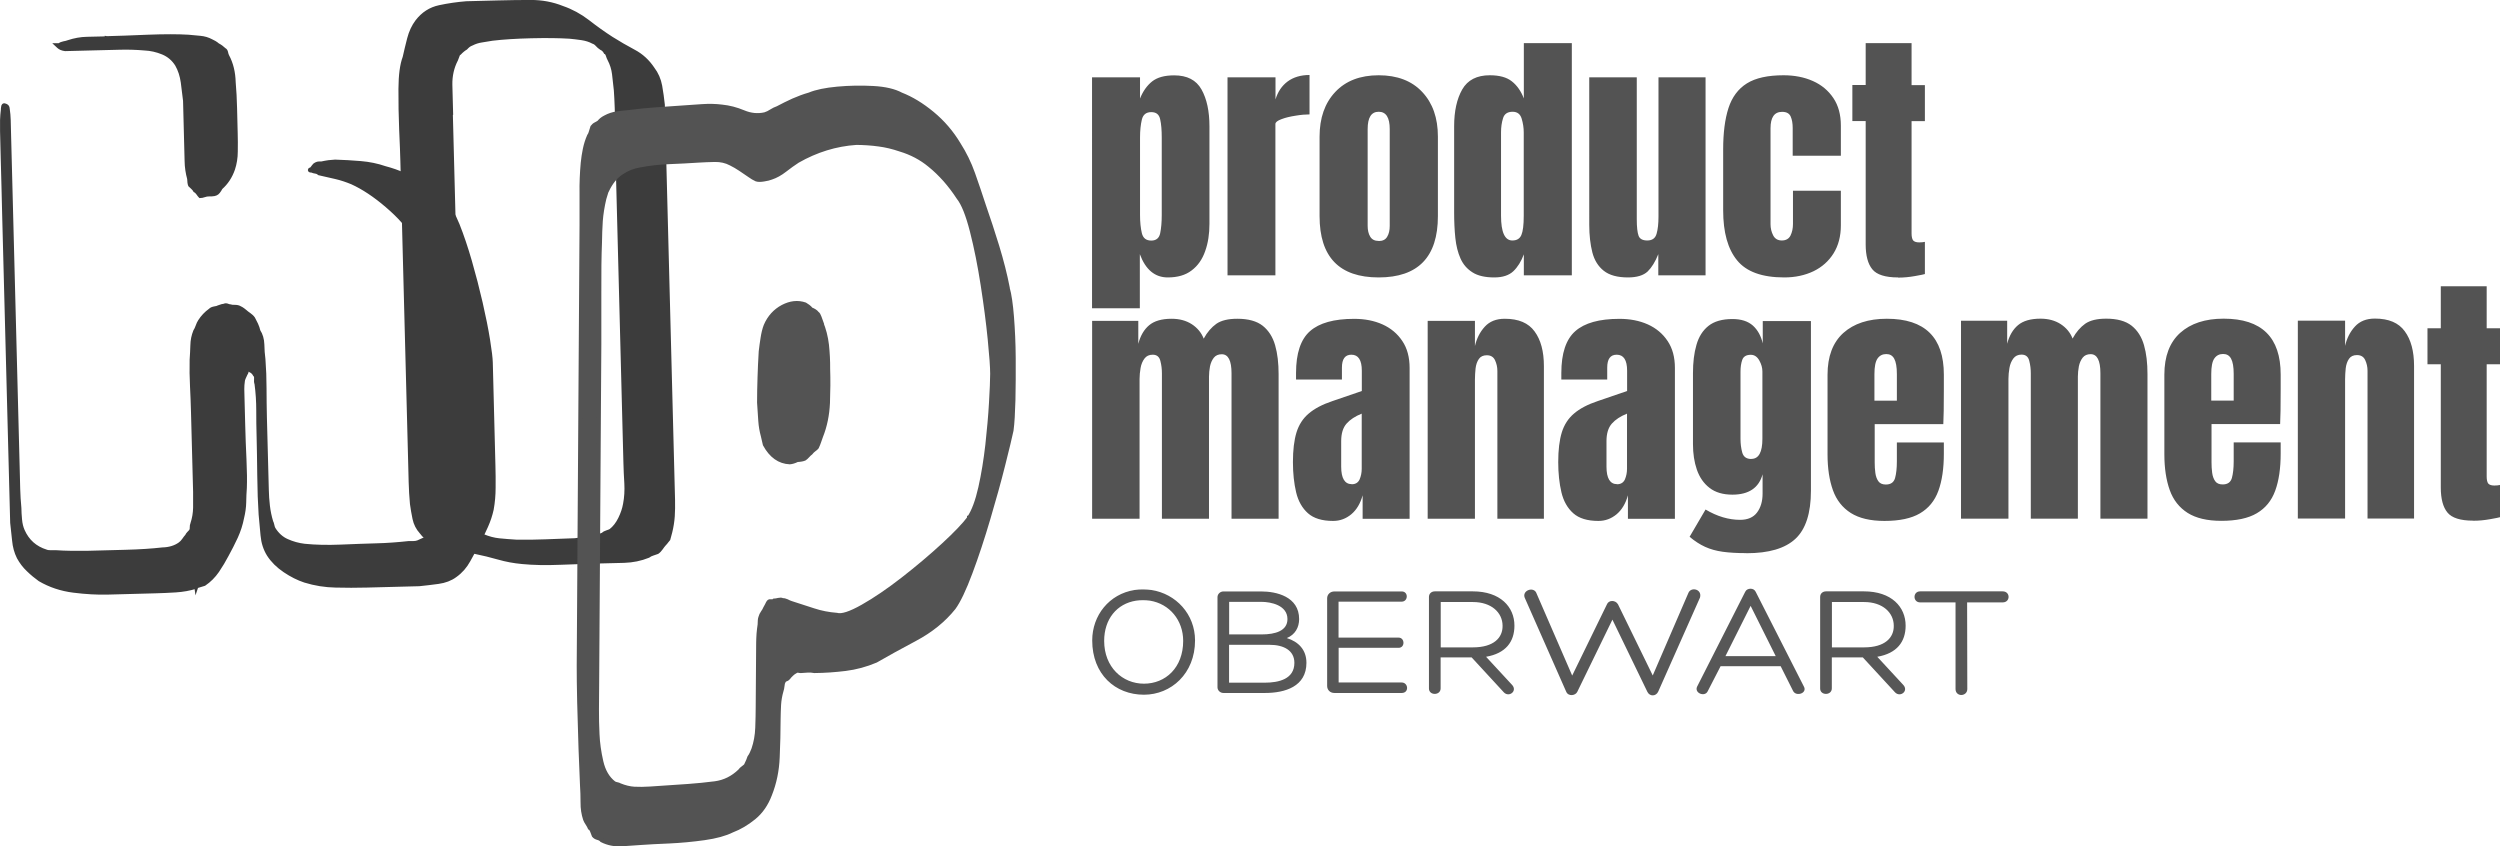
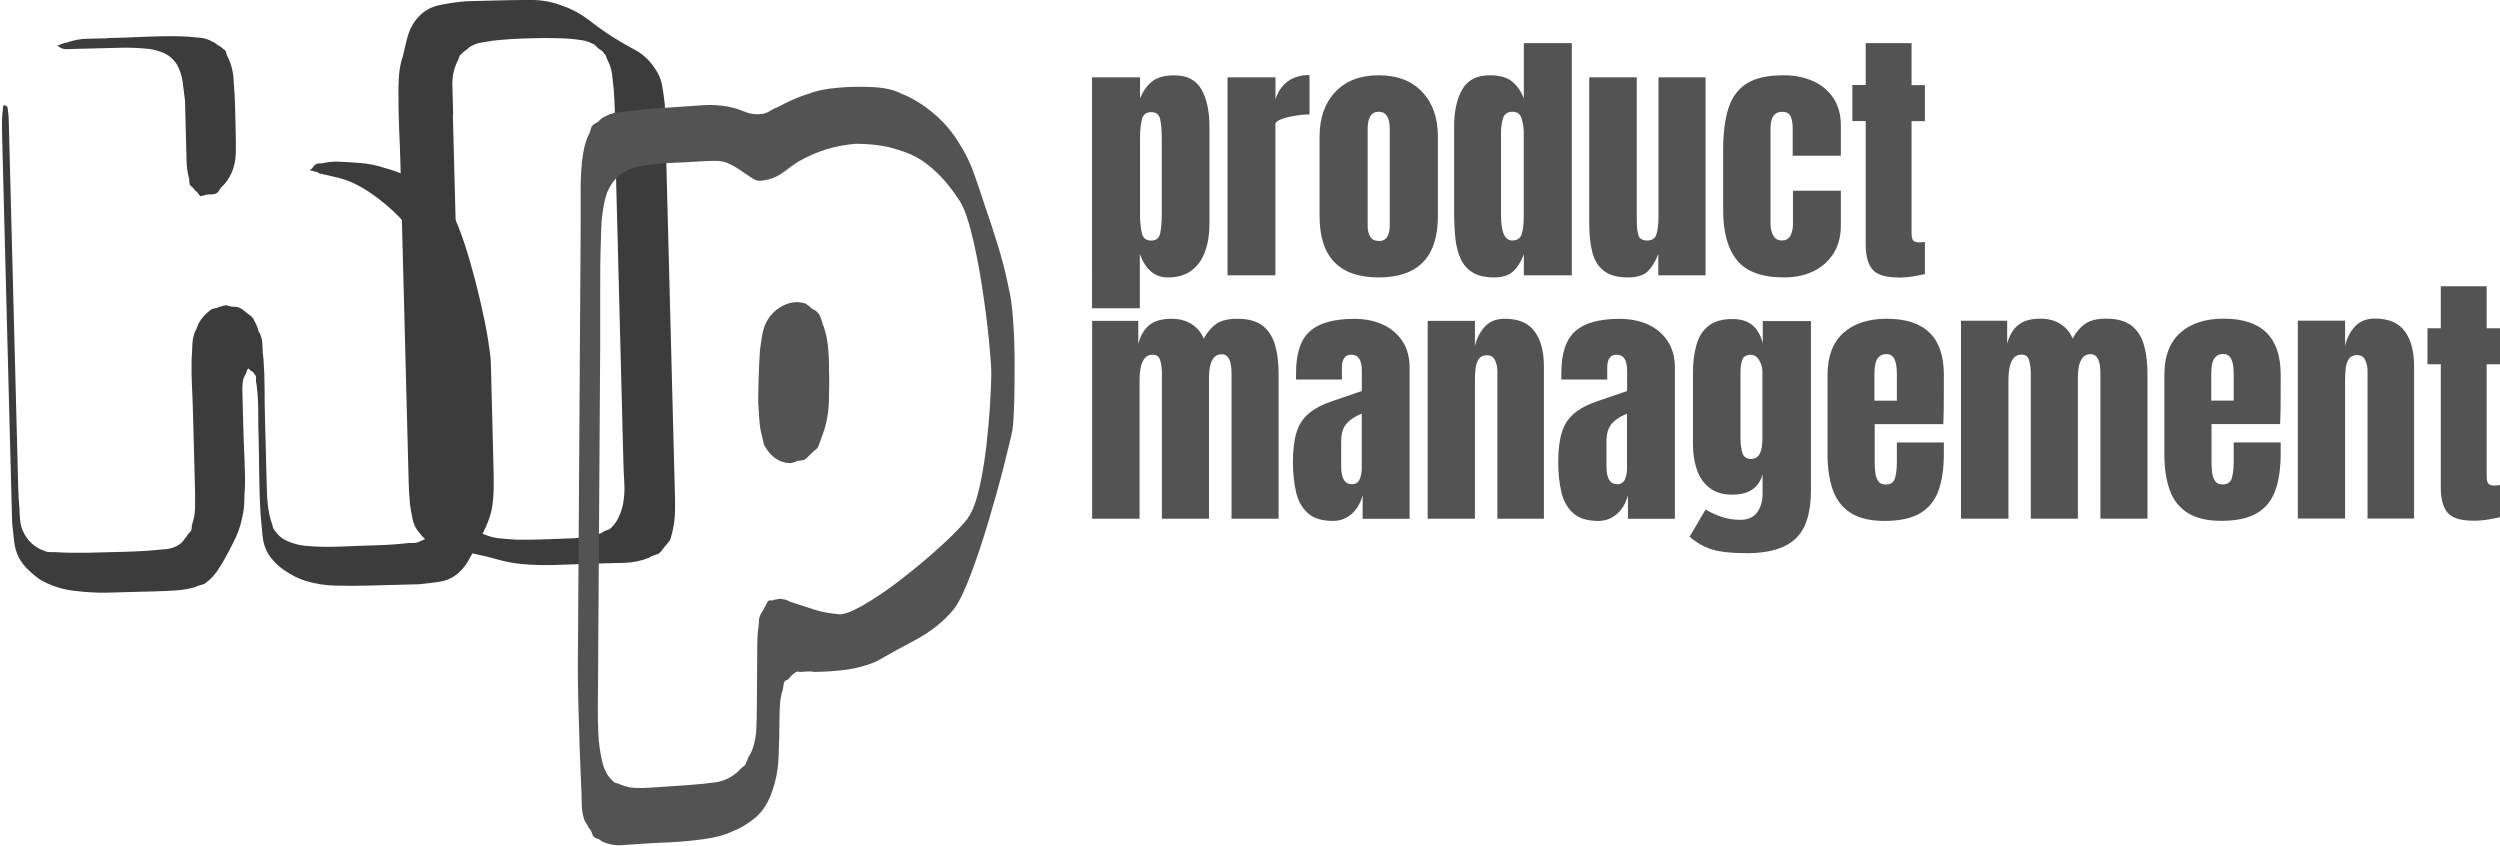
<svg xmlns="http://www.w3.org/2000/svg" id="Ebene_2" data-name="Ebene 2" viewBox="0 0 274.03 92.78">
  <defs>
    <style> .cls-1 { fill: #575757; } .cls-2 { stroke-miterlimit: 22.93; stroke-width: .22px; } .cls-2, .cls-3, .cls-4 { fill: none; } .cls-2, .cls-4 { stroke: #535353; } .cls-3 { stroke: #3c3c3c; stroke-width: .43px; } .cls-3, .cls-4 { stroke-miterlimit: 10; } .cls-5 { fill: #535353; } .cls-4 { stroke-width: .47px; } .cls-6 { fill: #3c3c3c; } </style>
  </defs>
  <g id="Ebene_1-2" data-name="Ebene 1-2">
    <g>
      <path class="cls-5" d="m195.58,30.41c-2.43,0-4.15-.62-5.17-1.87-1.02-1.24-1.53-3.07-1.53-5.48v-6.68c0-1.81.19-3.32.58-4.53.39-1.2,1.06-2.11,2.02-2.71s2.31-.89,4.02-.89c1.19,0,2.27.21,3.21.63.95.42,1.7,1.05,2.25,1.87s.82,1.83.82,3.01v3.31h-5.28v-3.04c0-.5-.07-.92-.22-1.26s-.46-.51-.94-.51c-.85,0-1.27.6-1.27,1.81v10.51c0,.44.1.85.29,1.22.19.37.51.56.95.56s.77-.18.95-.54c.18-.37.27-.78.27-1.27v-3.64h5.25v3.79c0,1.19-.27,2.22-.8,3.07s-1.27,1.51-2.2,1.96c-.94.45-2.01.68-3.21.68m12.48,0c-1.4,0-2.34-.3-2.82-.89-.49-.59-.73-1.51-.73-2.73v-13.52h-1.46v-3.95h1.46v-4.59h5.03v4.6h1.46v3.95h-1.46v12.31c0,.36.06.61.17.76.12.14.34.22.67.22.23,0,.44-.02.62-.06v3.53c-.11.04-.48.11-1.09.22-.61.11-1.22.17-1.85.17v-.02Zm-29.6,0c-1.16,0-2.04-.24-2.66-.73-.61-.48-1.03-1.16-1.25-2.01-.22-.86-.34-1.88-.34-3.03V8.48h5.21v15.55c0,.87.07,1.47.2,1.82.13.34.45.51.95.51.54,0,.88-.24,1.02-.73.14-.48.21-1.11.21-1.87v-15.28h5.16v21.7h-5.18v-2.32c-.33.83-.72,1.46-1.17,1.9-.46.43-1.18.65-2.16.65h0Zm-12.68-4.05c.49,0,.82-.2.99-.6.17-.39.26-1.1.26-2.12v-9.13c0-.51-.08-1.01-.23-1.51s-.48-.75-.99-.75c-.56,0-.91.24-1.05.71-.15.47-.22.99-.22,1.55v9.13c0,1.81.41,2.72,1.24,2.72Zm-1.98,4.05c-1,0-1.8-.18-2.38-.55-.59-.37-1.03-.87-1.32-1.52-.29-.65-.48-1.4-.57-2.27-.09-.87-.13-1.8-.13-2.79v-9.43c0-1.67.3-3.02.89-4.05s1.6-1.55,3.02-1.55c1.05,0,1.86.22,2.42.67.57.45,1,1.07,1.31,1.87v-6.06h5.26v25.45h-5.26v-2.3c-.29.78-.68,1.4-1.15,1.85-.48.45-1.17.68-2.08.68h0Zm-12.67-3.99c.43,0,.75-.15.93-.47.19-.31.28-.71.28-1.19v-10.61c0-1.26-.4-1.9-1.21-1.9s-1.21.63-1.21,1.9v10.6c0,.48.09.88.28,1.19.19.32.5.47.93.47h0Zm0,3.99c-4.32,0-6.48-2.24-6.48-6.72v-8.71c0-2.04.57-3.68,1.72-4.9,1.15-1.22,2.73-1.83,4.76-1.83s3.63.61,4.77,1.83c1.15,1.22,1.72,2.85,1.72,4.9v8.71c0,4.48-2.17,6.72-6.5,6.72h0Zm-16.57-.23V8.48h5.26v2.42c.25-.84.7-1.5,1.33-1.97.64-.47,1.44-.71,2.4-.71v4.32c-.42,0-.93.04-1.52.14-.59.09-1.11.21-1.55.38-.44.16-.67.34-.67.53v16.59h-5.26.01Zm-8.36-3.81c.54,0,.87-.27.98-.81.11-.54.17-1.2.17-1.99v-8.48c0-.8-.05-1.47-.17-2-.11-.54-.43-.8-.98-.8s-.9.27-1.03.82c-.13.54-.2,1.2-.2,1.98v8.48c0,.78.07,1.45.2,1.99.13.54.47.81,1.03.81Zm-6.49,7.42V8.48h5.26v2.32c.32-.8.76-1.42,1.32-1.87.57-.45,1.37-.67,2.42-.67,1.42,0,2.42.51,3,1.55.58,1.03.87,2.38.87,4.05v10.67c0,1.11-.15,2.11-.47,3-.31.89-.8,1.6-1.48,2.11-.67.52-1.55.77-2.62.77-1.41,0-2.43-.85-3.06-2.55v5.93h-5.26.02Z" />
      <path class="cls-5" d="m271.09,57.07c-1.4,0-2.34-.3-2.82-.89-.49-.59-.73-1.51-.73-2.73v-13.52h-1.46v-3.95h1.46v-4.6h5.03v4.6h1.46v3.95h-1.46v12.31c0,.36.06.61.17.76.12.14.34.22.67.22.23,0,.44-.02.62-.06v3.53c-.11.04-.48.11-1.09.22s-1.22.17-1.85.17m-19.22-.23v-21.7h5.18v2.76c.19-.83.55-1.54,1.08-2.12.53-.58,1.25-.87,2.19-.87,1.51,0,2.6.46,3.27,1.39.68.92,1.02,2.19,1.02,3.8v16.73h-5.1v-16.2c0-.42-.09-.82-.26-1.18s-.47-.54-.9-.54c-.39,0-.69.14-.87.41-.19.27-.31.62-.36,1.03-.04.41-.07.81-.07,1.22v15.26h-5.18,0Zm-9.49-12.94h2.46v-2.92c0-.78-.1-1.34-.29-1.68-.19-.35-.48-.51-.87-.51-.41,0-.73.16-.96.49-.23.33-.34.9-.34,1.71v2.92h0Zm1.1,13.18c-1.54,0-2.77-.29-3.69-.87-.91-.58-1.57-1.41-1.96-2.5s-.59-2.4-.59-3.93v-8.72c0-2.01.58-3.54,1.73-4.58,1.16-1.04,2.75-1.56,4.77-1.56,4.17,0,6.25,2.04,6.25,6.13v1.57c0,1.91-.02,3.19-.06,3.85h-7.52v4.2c0,.39.02.77.07,1.14s.16.68.33.92.44.36.82.36c.54,0,.87-.23,1.01-.7.13-.47.2-1.08.2-1.83v-2.08h5.15v1.23c0,1.62-.2,2.98-.6,4.07-.4,1.1-1.08,1.92-2.02,2.47-.95.56-2.25.83-3.89.83h0Zm-28.53-.23v-21.7h5.06v2.52c.23-.89.63-1.57,1.19-2.04s1.38-.71,2.46-.71c.86,0,1.6.2,2.22.6.61.4,1.05.93,1.3,1.58.39-.72.86-1.25,1.39-1.63.54-.37,1.3-.55,2.3-.55,1.2,0,2.13.26,2.78.77.65.52,1.1,1.23,1.36,2.14s.38,1.96.38,3.16v15.85h-5.16v-15.94c0-1.4-.36-2.09-1.07-2.09-.38,0-.67.13-.87.38-.2.26-.34.57-.42.95-.07.38-.11.76-.11,1.13v15.57h-5.16v-15.94c0-.45-.05-.9-.17-1.36-.11-.45-.39-.68-.84-.68-.39,0-.69.14-.9.42-.21.28-.36.63-.43,1.04-.07.41-.11.81-.11,1.2v15.32h-5.2Zm-9.49-12.94h2.46v-2.92c0-.78-.1-1.34-.29-1.68-.19-.35-.48-.51-.87-.51-.41,0-.73.16-.96.49-.23.33-.34.9-.34,1.71v2.92h0Zm1.1,13.18c-1.54,0-2.77-.29-3.69-.87-.91-.58-1.57-1.41-1.96-2.5s-.59-2.4-.59-3.93v-8.72c0-2.01.58-3.54,1.73-4.58,1.16-1.04,2.75-1.56,4.77-1.56,4.17,0,6.25,2.04,6.25,6.13v1.57c0,1.91-.02,3.19-.06,3.85h-7.52v4.2c0,.39.02.77.07,1.14s.16.68.33.92c.17.24.44.36.82.36.54,0,.87-.23,1.01-.7.13-.47.2-1.08.2-1.83v-2.08h5.15v1.23c0,1.62-.2,2.98-.6,4.07-.4,1.1-1.08,1.92-2.02,2.47-.95.56-2.25.83-3.89.83h0Zm-14.59-6.8c.81,0,1.21-.74,1.21-2.2v-7.38c0-.4-.11-.8-.34-1.21s-.54-.62-.93-.62c-.5,0-.81.19-.94.56-.13.37-.19.8-.19,1.28v7.38c0,.52.06,1.02.19,1.49s.46.71.99.71h0Zm-.56,10.33c-1.01,0-1.87-.05-2.58-.15-.72-.1-1.36-.28-1.93-.54-.57-.26-1.14-.63-1.7-1.1l1.75-2.99c1.26.75,2.53,1.13,3.79,1.13.83,0,1.45-.27,1.85-.8.4-.53.61-1.22.61-2.07v-2.12c-.41,1.49-1.52,2.23-3.31,2.23-1.03,0-1.87-.25-2.5-.74-.64-.49-1.1-1.16-1.39-1.99-.29-.84-.43-1.77-.43-2.8v-7.79c0-1.17.12-2.2.38-3.09.25-.89.69-1.59,1.32-2.09s1.5-.75,2.63-.75c.95,0,1.7.24,2.24.72.53.48.89,1.14,1.08,1.95v-2.45h5.28v18.6c0,2.46-.57,4.22-1.7,5.27-1.14,1.06-2.92,1.58-5.36,1.58h-.03Zm-14.17-7.55c.42,0,.71-.18.87-.53.15-.36.23-.74.23-1.16v-6.05c-.72.29-1.27.65-1.66,1.09s-.59,1.08-.59,1.93v2.79c0,1.28.39,1.92,1.16,1.92h0Zm-2.04,4.02c-1.2,0-2.12-.28-2.75-.84s-1.07-1.33-1.3-2.3c-.23-.97-.35-2.08-.35-3.31,0-1.32.13-2.4.39-3.25.26-.84.71-1.54,1.34-2.07.63-.54,1.5-1,2.61-1.37l3.21-1.1v-2.23c0-1.16-.38-1.75-1.14-1.75-.7,0-1.04.47-1.04,1.42v1.3h-5.03c0-.07,0-.17,0-.3v-.41c0-2.16.51-3.69,1.53-4.59s2.63-1.35,4.84-1.35c1.16,0,2.19.2,3.11.61.91.41,1.64,1.02,2.17,1.82.54.8.8,1.79.8,2.96v16.53h-5.15v-2.58c-.25.91-.67,1.6-1.24,2.08-.58.48-1.24.73-1.98.73h-.01Zm-18.71-.23v-21.7h5.18v2.76c.19-.83.55-1.54,1.08-2.12.53-.58,1.25-.87,2.19-.87,1.51,0,2.6.46,3.27,1.39.68.92,1.02,2.19,1.02,3.8v16.73h-5.1v-16.2c0-.42-.09-.82-.26-1.18s-.47-.54-.9-.54c-.39,0-.69.14-.87.41-.19.27-.31.62-.36,1.03-.04.41-.07.81-.07,1.22v15.26h-5.18Zm-8.33-3.79c.42,0,.71-.18.87-.53.15-.36.23-.74.23-1.16v-6.05c-.72.29-1.27.65-1.66,1.09s-.59,1.08-.59,1.93v2.79c0,1.28.39,1.92,1.16,1.92h0Zm-2.04,4.02c-1.2,0-2.12-.28-2.75-.84s-1.07-1.33-1.3-2.3c-.23-.97-.35-2.08-.35-3.31,0-1.32.13-2.4.39-3.25.26-.84.71-1.54,1.34-2.07.63-.54,1.5-1,2.61-1.37l3.21-1.1v-2.23c0-1.16-.38-1.75-1.14-1.75-.7,0-1.04.47-1.04,1.42v1.3h-5.03c0-.07,0-.17,0-.3v-.41c0-2.16.51-3.69,1.53-4.59s2.63-1.35,4.84-1.35c1.16,0,2.19.2,3.11.61.91.41,1.64,1.02,2.17,1.82.54.8.8,1.79.8,2.96v16.53h-5.15v-2.58c-.25.91-.67,1.6-1.24,2.08-.58.48-1.24.73-1.98.73h-.01Zm-26.41-.23v-21.7h5.06v2.52c.23-.89.63-1.57,1.19-2.04.56-.47,1.38-.71,2.46-.71.86,0,1.6.2,2.22.6.61.4,1.05.93,1.3,1.58.39-.72.86-1.25,1.39-1.63.54-.37,1.3-.55,2.3-.55,1.2,0,2.13.26,2.78.77.65.52,1.1,1.23,1.36,2.14s.38,1.96.38,3.16v15.85h-5.16v-15.94c0-1.4-.36-2.09-1.07-2.09-.38,0-.67.13-.87.38-.2.26-.34.57-.42.95-.07.38-.11.76-.11,1.13v15.57h-5.16v-15.94c0-.45-.05-.9-.17-1.36-.11-.45-.39-.68-.84-.68-.39,0-.69.14-.9.42s-.36.63-.43,1.04-.11.81-.11,1.2v15.32h-5.2Z" />
      <path class="cls-6" d="m21.51,64.31c-.72.23-1.47.36-2.25.41s-1.53.08-2.25.1l-5.21.14c-1.14.03-2.39-.04-3.74-.21-1.35-.17-2.58-.58-3.69-1.23-.42-.3-.85-.65-1.27-1.06-.43-.4-.77-.86-1.05-1.37-.28-.56-.45-1.18-.51-1.85-.07-.67-.14-1.32-.21-1.94L.45,23.46c-.02-.78-.05-1.74-.07-2.88-.03-1.14-.06-2.27-.09-3.38s-.05-2.06-.07-2.84c-.01-.42,0-.82,0-1.21.02-.39.04-.77.09-1.13,0-.05,0-.16.03-.31.02-.16.08-.21.19-.16.21.05.32.17.32.38.06.41.1.83.11,1.24,0,.42.02.83.03,1.24l.96,37.17c.02.67.04,1.35.05,2.02.02.68.06,1.37.13,2.1,0,.36.03.78.07,1.24.04.47.14.88.3,1.24.5,1.13,1.34,1.89,2.55,2.27.1.05.25.07.43.07s.38,0,.58,0c.57.04,1.15.06,1.75.07s1.18,0,1.75,0c1.19-.03,2.58-.07,4.16-.11s2.94-.13,4.08-.26c.78-.02,1.42-.22,1.93-.59.15-.11.29-.25.42-.44.12-.18.24-.33.34-.44.05-.11.11-.2.19-.28.08-.08.14-.15.19-.2.1-.11.15-.25.14-.43,0-.18.02-.32.07-.43.19-.57.29-1.16.3-1.76v-1.75l-.23-8.71c-.03-.98-.06-1.94-.11-2.87-.05-.93-.06-1.89-.04-2.88.04-.52.06-1.05.08-1.6.01-.55.12-1.05.31-1.53.1-.16.19-.34.26-.55s.16-.39.26-.55c.3-.47.68-.87,1.14-1.2.1-.11.25-.17.46-.21.21-.03.36-.07.46-.13.31-.11.51-.17.62-.17.1-.05.22-.06.35,0,.13.05.22.07.27.07.16.05.34.07.55.06.21,0,.39.04.55.14.11.05.21.11.32.19.1.08.18.14.24.19.11.1.25.21.44.34.18.13.33.26.44.42.11.21.22.42.33.65.11.23.19.48.25.73.27.41.41.9.43,1.47.01.57.05,1.11.12,1.63.08,1.04.12,2.1.12,3.19s.02,2.15.04,3.19l.21,7.93c.01.57.05,1.15.12,1.75.07.6.19,1.18.36,1.74.05.1.1.23.13.39.03.15.07.28.13.39.38.61.87,1.06,1.47,1.32.6.27,1.24.45,1.92.53,1.2.12,2.52.15,3.97.09s2.75-.11,3.89-.14c.62-.02,1.23-.04,1.83-.09.6-.04,1.18-.1,1.75-.16.16,0,.32,0,.51,0,.18,0,.35-.03.5-.09.26-.11.52-.23.81-.37.28-.14.5-.26.65-.37.35-.27.62-.63.79-1.07.17-.44.3-.85.4-1.22.24-.89.33-1.82.28-2.81-.05-.98-.09-1.92-.11-2.8l-.27-10.34c-.02-.78-.05-1.79-.08-3.03-.03-1.24-.12-2.47-.25-3.69-.14-1.22-.34-2.21-.62-2.98-.23-.88-.5-1.7-.8-2.47-.31-.77-.68-1.51-1.11-2.23-.71-1.18-1.73-2.34-3.09-3.5-1.35-1.16-2.63-2-3.84-2.55-.58-.24-1.17-.44-1.77-.58-.6-.14-1.21-.28-1.84-.42-.11-.1-.24-.16-.39-.18-.16-.02-.29-.06-.39-.11-.16,0-.24-.02-.24-.07s.05-.08.15-.08c.1-.11.19-.21.26-.32s.16-.19.27-.24c.1-.06.22-.08.35-.09h.27c.26-.06.51-.1.77-.14.26-.03.49-.05.7-.06.93.03,1.87.08,2.8.16.94.08,1.82.26,2.66.55.73.19,1.45.44,2.16.76s1.38.7,2.01,1.15c.42.25.83.54,1.23.86.4.33.78.67,1.15,1.02.48.46.95,1.27,1.43,2.45.47,1.18.92,2.52,1.35,4.01s.82,3,1.17,4.52c.35,1.52.62,2.88.81,4.06.19,1.19.29,2.02.3,2.48l.29,11.35c.02.78.03,1.57.02,2.37,0,.81-.07,1.6-.21,2.38-.14.63-.34,1.24-.61,1.84s-.55,1.19-.85,1.77c-.35.63-.71,1.29-1.08,1.97-.37.68-.86,1.24-1.47,1.67-.51.38-1.13.61-1.85.71-.73.1-1.42.18-2.09.25l-5.75.15c-1.14.03-2.28.03-3.42,0-1.14-.02-2.26-.2-3.36-.54-.73-.24-1.47-.61-2.21-1.11s-1.33-1.08-1.76-1.75c-.38-.61-.61-1.32-.68-2.12s-.14-1.56-.21-2.29c-.08-1.19-.13-2.62-.15-4.28s-.04-3.06-.07-4.2c-.03-.99-.04-1.96-.04-2.92s-.06-1.93-.19-2.91c-.06-.15-.07-.34-.05-.54.02-.21-.02-.36-.13-.46-.05-.1-.12-.19-.2-.27s-.17-.14-.28-.19l-.24-.23s-.1.09-.15.28c-.05.18-.1.3-.15.35-.05.11-.11.24-.18.39-.07.16-.11.29-.11.39-.04.26-.06.55-.06.86s.02.6.02.86c.02.78.05,1.8.08,3.07s.08,2.54.14,3.81.07,2.29.04,3.07c-.04.52-.06,1.05-.07,1.6-.01.54-.09,1.11-.23,1.68-.14.73-.37,1.44-.68,2.12-.32.68-.65,1.34-1,1.97-.3.58-.65,1.16-1.04,1.74-.4.58-.88,1.06-1.44,1.44l-.85.26-.02.06ZM11.7,4.18c1.19-.03,2.7-.08,4.51-.16,1.81-.07,3.29-.07,4.44,0,.42.04.85.08,1.29.12.44.04.85.16,1.22.36.11.05.22.11.35.18.13.08.25.16.36.26.1.05.22.12.36.22.13.1.25.2.36.3.11.05.17.15.2.31.03.15.07.28.13.39.44.82.67,1.77.7,2.86.08.93.13,1.86.15,2.8.02.93.05,1.87.07,2.8.02.62.02,1.28.01,1.98,0,.7-.11,1.34-.3,1.92-.29.84-.74,1.52-1.35,2.06-.2.37-.37.58-.53.64-.1.05-.24.08-.43.09-.18,0-.32,0-.43.01-.1,0-.25.03-.43.09s-.32.09-.43.09c-.05-.05-.13-.15-.24-.31-.11-.15-.21-.25-.32-.3-.05-.1-.15-.22-.28-.34-.13-.12-.23-.21-.28-.26-.06-.15-.09-.39-.1-.7-.17-.62-.27-1.26-.28-1.94l-.17-6.61c-.07-.62-.15-1.29-.25-2.02-.1-.72-.31-1.37-.63-1.93-.38-.61-.9-1.05-1.55-1.32-.66-.27-1.32-.42-2-.45-.94-.08-1.87-.11-2.8-.08-.93.02-1.87.05-2.8.07l-3.11.08c-.31-.04-.55-.14-.71-.29l-.16-.15h.23c.15-.11.32-.18.5-.21s.35-.07.5-.13c.67-.22,1.35-.35,2.05-.36.7-.02,1.41-.04,2.14-.05v-.02Z" />
-       <path class="cls-3" d="m21.51,64.31c-.72.23-1.47.36-2.25.41s-1.53.08-2.25.1l-5.21.14c-1.14.03-2.39-.04-3.74-.21-1.35-.17-2.58-.58-3.69-1.23-.42-.3-.85-.65-1.27-1.06-.43-.4-.77-.86-1.05-1.37-.28-.56-.45-1.18-.51-1.85-.07-.67-.14-1.32-.21-1.94L.45,23.46c-.02-.78-.05-1.74-.07-2.88-.03-1.14-.06-2.27-.09-3.38s-.05-2.06-.07-2.84c-.01-.42,0-.82,0-1.21.02-.39.04-.77.09-1.13,0-.05,0-.16.03-.31.02-.16.08-.21.19-.16.21.05.32.17.32.38.06.41.1.83.11,1.24,0,.42.02.83.03,1.24l.96,37.17c.02.67.04,1.35.05,2.02.02.68.06,1.37.13,2.1,0,.36.03.78.07,1.24.04.47.14.88.3,1.24.5,1.13,1.34,1.89,2.55,2.27.1.05.25.07.43.07s.38,0,.58,0c.57.04,1.15.06,1.75.07s1.18,0,1.75,0c1.19-.03,2.58-.07,4.16-.11s2.94-.13,4.08-.26c.78-.02,1.42-.22,1.93-.59.15-.11.29-.25.42-.44.12-.18.24-.33.34-.44.05-.11.11-.2.19-.28.08-.08.14-.15.19-.2.1-.11.15-.25.14-.43,0-.18.02-.32.07-.43.19-.57.29-1.16.3-1.76v-1.75l-.23-8.71c-.03-.98-.06-1.94-.11-2.87-.05-.93-.06-1.89-.04-2.88.04-.52.06-1.05.08-1.6.01-.55.12-1.05.31-1.53.1-.16.19-.34.26-.55s.16-.39.26-.55c.3-.47.68-.87,1.14-1.2.1-.11.25-.17.46-.21.21-.03.36-.07.46-.13.31-.11.51-.17.62-.17.1-.05.22-.06.35,0,.13.05.22.07.27.07.16.05.34.07.55.06.21,0,.39.04.55.14.11.05.21.11.32.19.1.08.18.14.24.19.11.1.25.21.44.34.18.13.33.26.44.42.11.21.22.42.33.65.11.23.19.48.25.73.27.41.41.9.43,1.47.01.57.05,1.11.12,1.63.08,1.04.12,2.1.12,3.19s.02,2.15.04,3.19l.21,7.93c.01.57.05,1.15.12,1.75.07.6.19,1.18.36,1.74.05.1.1.23.13.39.03.15.07.28.13.39.38.61.87,1.06,1.47,1.32.6.27,1.24.45,1.92.53,1.2.12,2.52.15,3.97.09s2.75-.11,3.89-.14c.62-.02,1.23-.04,1.83-.09.6-.04,1.18-.1,1.75-.16.16,0,.32,0,.51,0,.18,0,.35-.03.5-.09.26-.11.52-.23.81-.37.28-.14.5-.26.65-.37.35-.27.62-.63.79-1.07.17-.44.3-.85.4-1.22.24-.89.33-1.82.28-2.81-.05-.98-.09-1.92-.11-2.8l-.27-10.34c-.02-.78-.05-1.79-.08-3.03-.03-1.24-.12-2.47-.25-3.69-.14-1.22-.34-2.21-.62-2.98-.23-.88-.5-1.7-.8-2.47-.31-.77-.68-1.51-1.11-2.23-.71-1.18-1.73-2.34-3.09-3.5-1.35-1.16-2.63-2-3.84-2.55-.58-.24-1.17-.44-1.77-.58-.6-.14-1.21-.28-1.84-.42-.11-.1-.24-.16-.39-.18-.16-.02-.29-.06-.39-.11-.16,0-.24-.02-.24-.07s.05-.08.15-.08c.1-.11.19-.21.26-.32s.16-.19.27-.24c.1-.06.22-.08.35-.09h.27c.26-.06.51-.1.77-.14.26-.03.49-.05.7-.06.93.03,1.87.08,2.8.16.94.08,1.82.26,2.66.55.73.19,1.45.44,2.16.76s1.38.7,2.01,1.15c.42.25.83.54,1.23.86.4.33.78.67,1.15,1.02.48.46.95,1.27,1.43,2.45.47,1.18.92,2.52,1.35,4.01s.82,3,1.17,4.52c.35,1.52.62,2.88.81,4.06.19,1.19.29,2.02.3,2.48l.29,11.35c.02.78.03,1.57.02,2.37,0,.81-.07,1.6-.21,2.38-.14.63-.34,1.24-.61,1.84s-.55,1.19-.85,1.77c-.35.63-.71,1.29-1.08,1.97-.37.68-.86,1.24-1.47,1.67-.51.38-1.13.61-1.85.71-.73.1-1.42.18-2.09.25l-5.75.15c-1.14.03-2.28.03-3.42,0-1.14-.02-2.26-.2-3.36-.54-.73-.24-1.47-.61-2.21-1.11s-1.33-1.08-1.76-1.75c-.38-.61-.61-1.32-.68-2.12s-.14-1.56-.21-2.29c-.08-1.19-.13-2.62-.15-4.28s-.04-3.06-.07-4.2c-.03-.99-.04-1.96-.04-2.92s-.06-1.93-.19-2.91c-.06-.15-.07-.34-.05-.54.02-.21-.02-.36-.13-.46-.05-.1-.12-.19-.2-.27s-.17-.14-.28-.19l-.24-.23s-.1.09-.15.28c-.05.18-.1.3-.15.35-.05.11-.11.24-.18.39-.07.16-.11.29-.11.39-.04.26-.06.55-.06.86s.02.6.02.86c.02.78.05,1.8.08,3.07s.08,2.54.14,3.81.07,2.29.04,3.07c-.04.52-.06,1.05-.07,1.6-.01.54-.09,1.11-.23,1.68-.14.73-.37,1.44-.68,2.12-.32.68-.65,1.34-1,1.97-.3.58-.65,1.16-1.04,1.74-.4.58-.88,1.06-1.44,1.44l-.85.26-.02.06ZM11.7,4.18c1.19-.03,2.7-.08,4.51-.16,1.81-.07,3.29-.07,4.44,0,.42.04.85.08,1.29.12.44.04.85.16,1.22.36.11.05.22.11.35.18.13.08.25.16.36.26.1.05.22.12.36.22.13.1.25.2.36.3.11.05.17.15.2.31.03.15.07.28.13.39.44.82.67,1.77.7,2.86.08.93.13,1.86.15,2.8.02.93.05,1.87.07,2.8.02.62.02,1.28.01,1.98,0,.7-.11,1.34-.3,1.92-.29.84-.74,1.52-1.35,2.06-.2.37-.37.58-.53.64-.1.05-.24.08-.43.09-.18,0-.32,0-.43.01-.1,0-.25.03-.43.09s-.32.09-.43.09c-.05-.05-.13-.15-.24-.31-.11-.15-.21-.25-.32-.3-.05-.1-.15-.22-.28-.34-.13-.12-.23-.21-.28-.26-.06-.15-.09-.39-.1-.7-.17-.62-.27-1.26-.28-1.94l-.17-6.61c-.07-.62-.15-1.29-.25-2.02-.1-.72-.31-1.37-.63-1.93-.38-.61-.9-1.05-1.55-1.32-.66-.27-1.32-.42-2-.45-.94-.08-1.87-.11-2.8-.08-.93.02-1.87.05-2.8.07l-3.11.08c-.31-.04-.55-.14-.71-.29l-.16-.15h.23c.15-.11.32-.18.5-.21s.35-.07.5-.13c.67-.22,1.35-.35,2.05-.36.7-.02,1.41-.04,2.14-.05v-.02Z" />
      <path class="cls-6" d="m65.71,61.54c-1.14.03-2.54.08-4.2.15s-3.09.04-4.28-.08c-.88-.08-1.75-.24-2.58-.48-.84-.24-1.7-.45-2.58-.63-.99-.24-2.06-.44-3.21-.62-1.15-.18-2.04-.7-2.69-1.57-.37-.41-.62-.89-.74-1.46-.12-.57-.21-1.11-.28-1.63-.07-.78-.12-1.56-.14-2.37-.02-.8-.04-1.6-.06-2.37l-.85-32.82c-.02-.78-.06-1.92-.13-3.42-.06-1.5-.09-3.01-.08-4.51s.16-2.65.46-3.44c.14-.63.3-1.3.49-2.04.19-.73.48-1.36.88-1.89.65-.85,1.47-1.37,2.45-1.58.98-.21,1.96-.35,2.95-.43l3.5-.09c1.19-.03,2.38-.05,3.58-.05s2.34.21,3.44.65c.99.34,1.93.85,2.8,1.52.87.68,1.73,1.29,2.58,1.84.79.5,1.61.97,2.45,1.42.84.44,1.53,1.08,2.07,1.89.43.56.7,1.19.83,1.89.12.7.22,1.38.29,2.06l1.12,43.31c.02.62,0,1.22-.03,1.79-.04.57-.13,1.15-.27,1.72l-.21.78c-.05.05-.11.13-.19.24s-.16.21-.27.32c-.1.11-.21.25-.34.44-.13.18-.26.33-.42.44-.15.06-.32.11-.5.17-.18.05-.35.14-.5.25-.82.33-1.7.51-2.63.54-.93.02-1.84.05-2.72.07M49.42,12.39l1.04,40.05c.02.62.04,1.26.09,1.9.04.65.15,1.28.32,1.9,0,.26.06.54.18.85l.56.69c.1.05.2.14.28.27.08.13.15.24.2.34.26.2.55.32.87.37.58.24,1.16.4,1.76.46.6.06,1.23.11,1.91.15,1.04.02,2.1,0,3.19-.04,1.09-.05,2.15-.09,3.19-.12.57-.07,1.1-.13,1.59-.2.49-.06.99-.21,1.51-.43.1-.11.24-.19.42-.24.18-.06.32-.11.42-.17.41-.32.75-.76,1.02-1.31.27-.55.45-1.09.54-1.61.14-.73.18-1.48.14-2.26-.05-.78-.08-1.53-.1-2.25l-.83-32.12c-.03-1.19-.06-2.66-.07-4.4-.02-1.74-.07-3.18-.15-4.32-.07-.62-.14-1.21-.2-1.79-.07-.57-.24-1.11-.51-1.62-.06-.1-.11-.24-.17-.42-.06-.18-.14-.3-.24-.34-.05-.1-.12-.19-.2-.27-.08-.08-.17-.14-.28-.19-.16-.1-.3-.23-.44-.38-.13-.15-.28-.25-.44-.3-.37-.2-.79-.33-1.25-.4-.47-.07-.91-.12-1.33-.16-1.14-.07-2.54-.09-4.2-.05-1.66.04-3.08.13-4.27.27-.36.06-.75.13-1.16.19s-.77.18-1.08.34c-.15.06-.28.12-.38.2-.1.08-.2.17-.3.28-.1.06-.22.14-.34.24-.13.11-.24.21-.34.32-.1.05-.18.16-.22.32-.05.16-.1.29-.15.39-.44.84-.65,1.77-.63,2.78.03,1.01.05,2.03.08,3.07h-.03Z" />
      <path class="cls-3" d="m65.71,61.54c-1.14.03-2.54.08-4.2.15s-3.09.04-4.28-.08c-.88-.08-1.75-.24-2.58-.48-.84-.24-1.7-.45-2.58-.63-.99-.24-2.06-.44-3.21-.62-1.15-.18-2.04-.7-2.69-1.57-.37-.41-.62-.89-.74-1.46-.12-.57-.21-1.11-.28-1.63-.07-.78-.12-1.56-.14-2.37-.02-.8-.04-1.6-.06-2.37l-.85-32.82c-.02-.78-.06-1.92-.13-3.42-.06-1.5-.09-3.01-.08-4.51s.16-2.65.46-3.44c.14-.63.3-1.3.49-2.04.19-.73.48-1.36.88-1.89.65-.85,1.47-1.37,2.45-1.58.98-.21,1.96-.35,2.95-.43l3.5-.09c1.19-.03,2.38-.05,3.58-.05s2.34.21,3.44.65c.99.34,1.93.85,2.8,1.52.87.68,1.73,1.29,2.58,1.84.79.5,1.61.97,2.45,1.42.84.44,1.53,1.08,2.07,1.89.43.56.7,1.19.83,1.89.12.7.22,1.38.29,2.06l1.12,43.31c.02.62,0,1.22-.03,1.79-.04.57-.13,1.15-.27,1.72l-.21.78c-.05.05-.11.13-.19.24s-.16.21-.27.32c-.1.11-.21.25-.34.44-.13.18-.26.33-.42.44-.15.06-.32.11-.5.17-.18.05-.35.14-.5.25-.82.33-1.7.51-2.63.54-.93.02-1.84.05-2.72.07h0ZM49.42,12.39l1.04,40.05c.02.62.04,1.26.09,1.9.04.65.15,1.28.32,1.9,0,.26.06.54.18.85l.56.69c.1.05.2.14.28.27.08.13.15.24.2.34.26.2.55.32.87.37.58.24,1.16.4,1.76.46.6.06,1.23.11,1.91.15,1.04.02,2.1,0,3.19-.04,1.09-.05,2.15-.09,3.19-.12.57-.07,1.1-.13,1.59-.2.49-.06.99-.21,1.51-.43.1-.11.24-.19.42-.24.18-.06.32-.11.42-.17.41-.32.75-.76,1.02-1.31.27-.55.45-1.09.54-1.61.14-.73.18-1.48.14-2.26-.05-.78-.08-1.53-.1-2.25l-.83-32.12c-.03-1.19-.06-2.66-.07-4.4-.02-1.74-.07-3.18-.15-4.32-.07-.62-.14-1.21-.2-1.79-.07-.57-.24-1.11-.51-1.62-.06-.1-.11-.24-.17-.42-.06-.18-.14-.3-.24-.34-.05-.1-.12-.19-.2-.27-.08-.08-.17-.14-.28-.19-.16-.1-.3-.23-.44-.38-.13-.15-.28-.25-.44-.3-.37-.2-.79-.33-1.25-.4-.47-.07-.91-.12-1.33-.16-1.14-.07-2.54-.09-4.2-.05-1.66.04-3.08.13-4.27.27-.36.06-.75.13-1.16.19s-.77.18-1.08.34c-.15.06-.28.12-.38.2-.1.08-.2.17-.3.28-.1.06-.22.14-.34.24-.13.11-.24.21-.34.32-.1.05-.18.16-.22.32-.05.16-.1.29-.15.39-.44.84-.65,1.77-.63,2.78.03,1.01.05,2.03.08,3.07h-.03Z" />
      <path class="cls-5" d="m110.45,31.59c.19.69.35,1.75.46,3.15.11,1.41.18,2.91.19,4.52s0,3.13-.03,4.58c-.04,1.45-.1,2.56-.21,3.34-.15.72-.46,1.98-.91,3.78-.45,1.8-1,3.77-1.63,5.9s-1.28,4.11-1.96,5.92c-.68,1.82-1.29,3.1-1.83,3.84-1.09,1.36-2.5,2.5-4.23,3.42s-3.16,1.71-4.3,2.37c-1.09.46-2.2.76-3.33.9-1.13.14-2.27.22-3.4.23-.25-.05-.49-.06-.74-.05-.25.02-.49.03-.74.05-.05,0-.14,0-.26-.03-.12-.02-.24,0-.33.07-.15.08-.3.18-.44.32-.15.14-.27.27-.37.41-.05.07-.14.12-.26.16s-.21.13-.26.26c-.05.07-.09.21-.11.44-.03.23-.06.41-.11.54-.15.52-.24,1.04-.27,1.56s-.04,1.03-.05,1.55c0,1.35-.04,2.75-.1,4.2s-.34,2.8-.84,4.06c-.4,1.06-.98,1.9-1.75,2.53s-1.57,1.1-2.41,1.42c-.74.37-1.75.65-3.03.83s-2.56.3-3.84.36c-1.28.05-2.29.11-3.03.16-.69.05-1.42.1-2.18.15s-1.49-.09-2.17-.43c-.1-.12-.25-.21-.44-.26-.2-.05-.34-.14-.44-.26-.05-.13-.11-.28-.18-.47s-.16-.31-.26-.37c-.05-.13-.14-.28-.26-.47-.12-.18-.21-.34-.25-.46-.19-.57-.29-1.19-.28-1.86,0-.68-.02-1.3-.06-1.88-.04-.96-.1-2.29-.16-3.99s-.11-3.4-.15-5.1-.05-3.04-.05-4l.31-48.35c0-1.09,0-2.22,0-3.38-.02-1.16.03-2.29.13-3.39.05-.52.13-1.02.23-1.51.1-.49.25-.97.45-1.43.1-.14.17-.3.22-.5s.1-.36.15-.49c.1-.13.22-.24.37-.31.15-.07.27-.15.37-.22.15-.2.37-.38.67-.53.4-.22.83-.36,1.29-.43.47-.06.9-.11,1.29-.14.98-.13,1.97-.23,2.96-.3.98-.07,1.95-.13,2.88-.2.69-.05,1.41-.1,2.18-.15.76-.05,1.49-.04,2.18.05.79.08,1.57.28,2.36.61.78.33,1.57.41,2.36.23.25-.08.48-.19.7-.34.22-.14.46-.26.7-.34.54-.29,1.11-.57,1.7-.84.59-.26,1.18-.48,1.78-.65.74-.31,1.76-.52,3.07-.64,1.3-.12,2.61-.14,3.91-.07,1.3.07,2.32.31,3.06.71,1.13.44,2.27,1.13,3.42,2.08s2.11,2.07,2.89,3.37c.63.99,1.16,2.06,1.57,3.22.41,1.16.81,2.34,1.2,3.54.48,1.38.97,2.86,1.45,4.43.48,1.58.87,3.09,1.15,4.55v.03Zm-4.22,25.18c.5-.74.91-1.85,1.24-3.32.33-1.47.58-3.03.77-4.68.18-1.65.32-3.19.4-4.61.08-1.42.13-2.48.13-3.19s-.09-1.97-.27-3.79-.44-3.8-.77-5.93c-.33-2.13-.72-4.1-1.18-5.9s-.95-3.04-1.49-3.71c-.44-.68-.93-1.32-1.46-1.93-.54-.6-1.1-1.15-1.69-1.62-.93-.77-2.01-1.34-3.24-1.71-.79-.27-1.57-.46-2.36-.56-.79-.11-1.6-.16-2.44-.17-2.26.15-4.41.82-6.44,1.98-.45.29-.92.63-1.41,1.01-.5.39-.99.66-1.48.82-.2.08-.47.15-.81.2-.35.06-.62.06-.81,0-.25-.11-.49-.26-.73-.43-.34-.23-.69-.47-1.03-.7-.34-.23-.69-.43-1.03-.6-.54-.29-1.13-.42-1.77-.41s-1.23.04-1.77.07c-1.08.07-2.17.13-3.25.17s-2.17.16-3.25.37c-.69.11-1.36.38-2,.81s-1.16,1.08-1.56,1.94c-.05.07-.1.2-.15.4-.05.2-.1.36-.15.49-.2.85-.33,1.66-.39,2.44-.05.78-.08,1.58-.09,2.42-.06,1.42-.08,3.25-.07,5.5,0,2.25.01,4.12,0,5.59l-.24,37.35c0,.84-.01,1.72-.02,2.66,0,.93.01,1.85.06,2.75.04.96.18,1.96.42,3.01.24,1.04.7,1.83,1.39,2.36.1.06.21.1.33.12.12.02.23.06.33.12.54.22,1.07.35,1.58.38.52.03,1.1.02,1.74-.02l4.14-.28c.98-.07,1.98-.17,2.99-.3,1.01-.14,1.91-.58,2.7-1.34.1-.14.22-.26.37-.36.15-.11.25-.19.3-.26.2-.4.32-.7.38-.89.1-.14.19-.29.26-.45.07-.17.14-.32.19-.45.25-.73.39-1.51.42-2.34.03-.84.05-1.61.05-2.32l.05-6.95c0-.32.02-.66.04-1.02.03-.35.07-.7.12-1.02,0-.39.03-.64.08-.78.05-.2.14-.38.26-.55.12-.17.21-.32.26-.45.05-.07.11-.18.19-.35.07-.17.14-.28.19-.35s.15-.09.3-.07.25,0,.3-.07c.15-.01.31-.04.48-.08.17-.04.31-.04.41.02.15,0,.31.03.48.11.17.09.33.16.48.21.83.26,1.66.53,2.47.8.81.27,1.66.43,2.54.5.54.16,1.49-.15,2.85-.92s2.83-1.77,4.41-3c1.58-1.23,3.05-2.47,4.42-3.73,1.36-1.25,2.31-2.25,2.86-2.99h-.03Zm-16.25-21.47c.34.81.55,1.65.65,2.51.09.86.14,1.74.13,2.64.04,1.15.03,2.39-.02,3.71-.06,1.32-.31,2.55-.76,3.67-.05.13-.11.31-.19.54s-.16.45-.26.65c-.05.07-.15.15-.3.26-.15.11-.27.23-.37.36-.1.07-.21.18-.33.31-.12.14-.24.24-.34.31-.15.07-.42.13-.81.15-.3.15-.57.23-.81.25-1.13-.05-2.04-.69-2.72-1.94l-.22-.95c-.14-.51-.24-1.06-.28-1.67-.05-.61-.09-1.26-.13-1.97,0-.9.02-1.82.05-2.75.03-.93.07-1.89.13-2.85.05-.45.12-.94.2-1.46.08-.52.19-.98.34-1.37.4-.93,1.02-1.61,1.86-2.06.84-.44,1.65-.53,2.44-.26.1.06.21.13.33.22s.23.19.33.32c.29.11.52.25.66.44.1.06.18.2.26.42.07.22.13.39.18.52h-.02Z" />
      <path class="cls-2" d="m110.45,31.59c.19.69.35,1.75.46,3.15.11,1.41.18,2.91.19,4.52s0,3.13-.03,4.58c-.04,1.45-.1,2.56-.21,3.34-.15.72-.46,1.98-.91,3.78-.45,1.8-1,3.77-1.63,5.9s-1.28,4.11-1.96,5.92c-.68,1.82-1.29,3.1-1.83,3.84-1.09,1.36-2.5,2.5-4.23,3.42s-3.16,1.71-4.3,2.37c-1.09.46-2.2.76-3.33.9-1.13.14-2.27.22-3.4.23-.25-.05-.49-.06-.74-.05-.25.02-.49.03-.74.05-.05,0-.14,0-.26-.03-.12-.02-.24,0-.33.07-.15.08-.3.18-.44.32-.15.14-.27.27-.37.41-.05.07-.14.12-.26.16s-.21.13-.26.26c-.05.07-.09.21-.11.44-.03.23-.06.41-.11.54-.15.52-.24,1.04-.27,1.56s-.04,1.03-.05,1.55c0,1.35-.04,2.75-.1,4.2s-.34,2.8-.84,4.06c-.4,1.06-.98,1.9-1.75,2.53s-1.57,1.1-2.41,1.42c-.74.37-1.75.65-3.03.83s-2.56.3-3.84.36c-1.28.05-2.29.11-3.03.16-.69.05-1.42.1-2.18.15s-1.49-.09-2.17-.43c-.1-.12-.25-.21-.44-.26-.2-.05-.34-.14-.44-.26-.05-.13-.11-.28-.18-.47s-.16-.31-.26-.37c-.05-.13-.14-.28-.26-.47-.12-.18-.21-.34-.25-.46-.19-.57-.29-1.19-.28-1.86,0-.68-.02-1.3-.06-1.88-.04-.96-.1-2.29-.16-3.99s-.11-3.4-.15-5.1-.05-3.04-.05-4l.31-48.35c0-1.09,0-2.22,0-3.38-.02-1.16.03-2.29.13-3.39.05-.52.13-1.02.23-1.51.1-.49.25-.97.45-1.43.1-.14.17-.3.22-.5s.1-.36.15-.49c.1-.13.22-.24.37-.31.15-.07.27-.15.37-.22.15-.2.37-.38.67-.53.4-.22.83-.36,1.29-.43.47-.06.9-.11,1.29-.14.98-.13,1.97-.23,2.96-.3.98-.07,1.95-.13,2.88-.2.69-.05,1.41-.1,2.18-.15.76-.05,1.49-.04,2.18.05.79.08,1.57.28,2.36.61.78.33,1.57.41,2.36.23.25-.08.48-.19.7-.34.22-.14.46-.26.7-.34.54-.29,1.11-.57,1.7-.84.59-.26,1.18-.48,1.78-.65.74-.31,1.76-.52,3.07-.64,1.3-.12,2.61-.14,3.91-.07,1.3.07,2.32.31,3.06.71,1.13.44,2.27,1.13,3.42,2.08s2.11,2.07,2.89,3.37c.63.99,1.16,2.06,1.57,3.22.41,1.16.81,2.34,1.2,3.54.48,1.38.97,2.86,1.45,4.43.48,1.58.87,3.09,1.15,4.55v.03Zm-4.22,25.18c.5-.74.91-1.85,1.24-3.32.33-1.47.58-3.03.77-4.68.18-1.65.32-3.19.4-4.61.08-1.42.13-2.48.13-3.19s-.09-1.97-.27-3.79-.44-3.8-.77-5.93c-.33-2.13-.72-4.1-1.18-5.9s-.95-3.04-1.49-3.71c-.44-.68-.93-1.32-1.46-1.93-.54-.6-1.1-1.15-1.69-1.62-.93-.77-2.01-1.34-3.24-1.71-.79-.27-1.57-.46-2.36-.56-.79-.11-1.6-.16-2.44-.17-2.26.15-4.41.82-6.44,1.98-.45.29-.92.63-1.41,1.01-.5.39-.99.66-1.48.82-.2.08-.47.15-.81.2-.35.06-.62.06-.81,0-.25-.11-.49-.26-.73-.43-.34-.23-.69-.47-1.03-.7-.34-.23-.69-.43-1.03-.6-.54-.29-1.13-.42-1.77-.41s-1.23.04-1.77.07c-1.08.07-2.17.13-3.25.17s-2.17.16-3.25.37c-.69.11-1.36.38-2,.81s-1.16,1.08-1.56,1.94c-.05.07-.1.2-.15.4-.05.2-.1.36-.15.49-.2.85-.33,1.66-.39,2.44-.05.78-.08,1.58-.09,2.42-.06,1.42-.08,3.25-.07,5.5,0,2.25.01,4.12,0,5.59l-.24,37.35c0,.84-.01,1.72-.02,2.66,0,.93.01,1.85.06,2.75.04.96.18,1.96.42,3.01.24,1.04.7,1.83,1.39,2.36.1.06.21.1.33.12.12.02.23.06.33.12.54.22,1.07.35,1.58.38.52.03,1.1.02,1.74-.02l4.14-.28c.98-.07,1.98-.17,2.99-.3,1.01-.14,1.91-.58,2.7-1.34.1-.14.22-.26.37-.36.15-.11.25-.19.3-.26.2-.4.32-.7.38-.89.1-.14.19-.29.26-.45.07-.17.14-.32.19-.45.25-.73.39-1.51.42-2.34.03-.84.05-1.61.05-2.32l.05-6.95c0-.32.02-.66.04-1.02.03-.35.07-.7.12-1.02,0-.39.03-.64.08-.78.05-.2.14-.38.26-.55.12-.17.21-.32.26-.45.05-.07.11-.18.19-.35.07-.17.14-.28.19-.35s.15-.09.3-.07.25,0,.3-.07c.15-.01.31-.04.48-.08.17-.04.31-.04.41.02.15,0,.31.03.48.11.17.09.33.16.48.21.83.26,1.66.53,2.47.8.81.27,1.66.43,2.54.5.54.16,1.49-.15,2.85-.92s2.83-1.77,4.41-3c1.58-1.23,3.05-2.47,4.42-3.73,1.36-1.25,2.31-2.25,2.86-2.99h-.03Zm-16.25-21.47c.34.81.55,1.65.65,2.51.09.86.14,1.74.13,2.64.04,1.15.03,2.39-.02,3.71-.06,1.32-.31,2.55-.76,3.67-.05.13-.11.31-.19.54s-.16.45-.26.65c-.05.07-.15.15-.3.26-.15.11-.27.23-.37.36-.1.07-.21.18-.33.31-.12.14-.24.24-.34.31-.15.07-.42.13-.81.15-.3.15-.57.23-.81.25-1.13-.05-2.04-.69-2.72-1.94l-.22-.95c-.14-.51-.24-1.06-.28-1.67-.05-.61-.09-1.26-.13-1.97,0-.9.02-1.82.05-2.75.03-.93.07-1.89.13-2.85.05-.45.12-.94.2-1.46.08-.52.19-.98.34-1.37.4-.93,1.02-1.61,1.86-2.06.84-.44,1.65-.53,2.44-.26.1.06.21.13.33.22s.23.19.33.32c.29.11.52.25.66.44.1.06.18.2.26.42.07.22.13.39.18.52h-.02Z" />
-       <path class="cls-4" d="m110.45,31.59c.19.69.35,1.75.46,3.15.11,1.41.18,2.91.19,4.52s0,3.13-.03,4.58c-.04,1.45-.1,2.56-.21,3.34-.15.72-.46,1.98-.91,3.78-.45,1.8-1,3.77-1.63,5.9s-1.28,4.11-1.96,5.92c-.68,1.82-1.29,3.1-1.83,3.84-1.09,1.36-2.5,2.5-4.23,3.42s-3.16,1.71-4.3,2.37c-1.09.46-2.2.76-3.33.9-1.13.14-2.27.22-3.4.23-.25-.05-.49-.06-.74-.05-.25.02-.49.03-.74.05-.05,0-.14,0-.26-.03-.12-.02-.24,0-.33.07-.15.08-.3.18-.44.32-.15.14-.27.27-.37.41-.05.07-.14.12-.26.16s-.21.13-.26.26c-.05.07-.09.21-.11.44-.03.23-.06.41-.11.54-.15.52-.24,1.04-.27,1.56s-.04,1.03-.05,1.55c0,1.35-.04,2.75-.1,4.2s-.34,2.8-.84,4.06c-.4,1.06-.98,1.9-1.75,2.53s-1.57,1.1-2.41,1.42c-.74.37-1.75.65-3.03.83s-2.56.3-3.84.36c-1.28.05-2.29.11-3.03.16-.69.05-1.42.1-2.18.15s-1.49-.09-2.17-.43c-.1-.12-.25-.21-.44-.26-.2-.05-.34-.14-.44-.26-.05-.13-.11-.28-.18-.47s-.16-.31-.26-.37c-.05-.13-.14-.28-.26-.47-.12-.18-.21-.34-.25-.46-.19-.57-.29-1.19-.28-1.86,0-.68-.02-1.3-.06-1.88-.04-.96-.1-2.29-.16-3.99s-.11-3.4-.15-5.1-.05-3.04-.05-4l.31-48.35c0-1.09,0-2.22,0-3.38-.02-1.16.03-2.29.13-3.39.05-.52.13-1.02.23-1.51.1-.49.25-.97.45-1.43.1-.14.17-.3.22-.5s.1-.36.15-.49c.1-.13.22-.24.37-.31.15-.07.27-.15.37-.22.15-.2.37-.38.67-.53.4-.22.83-.36,1.29-.43.47-.06.9-.11,1.29-.14.98-.13,1.97-.23,2.96-.3.98-.07,1.95-.13,2.88-.2.69-.05,1.41-.1,2.18-.15.76-.05,1.49-.04,2.18.05.79.08,1.57.28,2.36.61.78.33,1.57.41,2.36.23.25-.08.48-.19.7-.34.22-.14.46-.26.7-.34.54-.29,1.11-.57,1.7-.84.59-.26,1.18-.48,1.78-.65.74-.31,1.76-.52,3.07-.64,1.3-.12,2.61-.14,3.91-.07,1.3.07,2.32.31,3.06.71,1.13.44,2.27,1.13,3.42,2.08s2.11,2.07,2.89,3.37c.63.99,1.16,2.06,1.57,3.22.41,1.16.81,2.34,1.2,3.54.48,1.38.97,2.86,1.45,4.43.48,1.58.87,3.09,1.15,4.55v.03Zm-4.22,25.18c.5-.74.91-1.85,1.24-3.32.33-1.47.58-3.03.77-4.68.18-1.65.32-3.19.4-4.61.08-1.42.13-2.48.13-3.19s-.09-1.97-.27-3.79-.44-3.8-.77-5.93c-.33-2.13-.72-4.1-1.18-5.9s-.95-3.04-1.49-3.71c-.44-.68-.93-1.32-1.46-1.93-.54-.6-1.1-1.15-1.69-1.62-.93-.77-2.01-1.34-3.24-1.71-.79-.27-1.57-.46-2.36-.56-.79-.11-1.6-.16-2.44-.17-2.26.15-4.41.82-6.44,1.98-.45.29-.92.63-1.41,1.01-.5.39-.99.66-1.48.82-.2.08-.47.15-.81.2-.35.06-.62.06-.81,0-.25-.11-.49-.26-.73-.43-.34-.23-.69-.47-1.03-.7-.34-.23-.69-.43-1.03-.6-.54-.29-1.13-.42-1.77-.41s-1.23.04-1.77.07c-1.08.07-2.17.13-3.25.17s-2.17.16-3.25.37c-.69.11-1.36.38-2,.81s-1.16,1.08-1.56,1.94c-.05.07-.1.2-.15.4-.05.2-.1.36-.15.49-.2.85-.33,1.66-.39,2.44-.05.78-.08,1.58-.09,2.42-.06,1.42-.08,3.25-.07,5.5,0,2.25.01,4.12,0,5.59l-.24,37.35c0,.84-.01,1.72-.02,2.66,0,.93.01,1.85.06,2.75.04.96.18,1.96.42,3.01.24,1.04.7,1.83,1.39,2.36.1.06.21.1.33.12.12.02.23.06.33.12.54.22,1.07.35,1.58.38.52.03,1.1.02,1.74-.02l4.14-.28c.98-.07,1.98-.17,2.99-.3,1.01-.14,1.91-.58,2.7-1.34.1-.14.22-.26.37-.36.15-.11.25-.19.3-.26.2-.4.32-.7.38-.89.1-.14.19-.29.26-.45.07-.17.14-.32.19-.45.25-.73.39-1.51.42-2.34.03-.84.05-1.61.05-2.32l.05-6.95c0-.32.02-.66.04-1.02.03-.35.07-.7.12-1.02,0-.39.03-.64.08-.78.05-.2.14-.38.26-.55.12-.17.21-.32.26-.45.05-.07.11-.18.19-.35.07-.17.14-.28.19-.35s.15-.09.3-.07.25,0,.3-.07c.15-.01.31-.04.48-.08.17-.04.31-.04.41.02.15,0,.31.03.48.11.17.09.33.16.48.21.83.26,1.66.53,2.47.8.81.27,1.66.43,2.54.5.54.16,1.49-.15,2.85-.92s2.83-1.77,4.41-3c1.58-1.23,3.05-2.47,4.42-3.73,1.36-1.25,2.31-2.25,2.86-2.99h-.03Zm-16.25-21.47c.34.81.55,1.65.65,2.51.09.86.14,1.74.13,2.64.04,1.15.03,2.39-.02,3.71-.06,1.32-.31,2.55-.76,3.67-.05.13-.11.31-.19.54s-.16.45-.26.65c-.05.07-.15.15-.3.26-.15.11-.27.23-.37.36-.1.07-.21.18-.33.31-.12.14-.24.24-.34.31-.15.07-.42.13-.81.15-.3.15-.57.23-.81.25-1.13-.05-2.04-.69-2.72-1.94l-.22-.95c-.14-.51-.24-1.06-.28-1.67-.05-.61-.09-1.26-.13-1.97,0-.9.02-1.82.05-2.75.03-.93.07-1.89.13-2.85.05-.45.12-.94.2-1.46.08-.52.19-.98.34-1.37.4-.93,1.02-1.61,1.86-2.06.84-.44,1.65-.53,2.44-.26.1.06.21.13.33.22s.23.19.33.32c.29.11.52.25.66.44.1.06.18.2.26.42.07.22.13.39.18.52h-.02Z" />
-       <path class="cls-1" d="m210.47,64.82c-.82,0-.82,1.21,0,1.21h3.88v9.5c0,.44.33.65.63.65s.66-.21.66-.65c0-3.15-.02-6.35-.02-9.5h3.9c.86,0,.86-1.21,0-1.21h-9.06,0Zm-6.28,7.24l3.53,3.83c.58.6,1.54-.17.88-.84l-2.83-3.06c2.15-.37,3.11-1.64,3.11-3.41,0-2.05-1.54-3.76-4.57-3.76h-4.15c-.38,0-.65.25-.65.61v10.04c0,.79,1.28.79,1.28-.02v-3.39h3.4Zm-3.39-6.07h3.53c2.03,0,3.24,1.16,3.25,2.59.03,1.31-.96,2.38-3.25,2.38h-3.53s0-4.97,0-4.97Zm-5.62,7.03l1.36,2.71c.33.68,1.63.25,1.17-.51l-5.27-10.36c-.12-.23-.33-.33-.56-.33s-.47.1-.58.33l-5.28,10.41c-.32.7.84,1.16,1.16.51l1.42-2.76s6.58,0,6.58,0Zm-.54-1.1h-5.51l2.76-5.51,2.75,5.51Zm-26.23-6.91c-.3-.75-1.58-.3-1.29.49l4.55,10.31c.23.56,1.02.45,1.22.02l3.85-7.91,3.83,7.91c.26.54.95.51,1.19-.02l4.58-10.31c.26-.93-1-1.22-1.28-.49l-3.9,9.03-3.81-7.8c-.28-.49-1.03-.49-1.22.02l-3.8,7.79-3.92-9.03h0Zm-7.1,7.05l3.53,3.83c.58.6,1.54-.17.88-.84l-2.83-3.06c2.15-.37,3.11-1.64,3.11-3.41,0-2.05-1.54-3.76-4.57-3.76h-4.15c-.38,0-.65.25-.65.61v10.04c0,.79,1.28.79,1.28-.02v-3.39h3.4Zm-3.39-6.07h3.53c2.03,0,3.24,1.16,3.25,2.59.03,1.31-.96,2.38-3.25,2.38h-3.53s0-4.97,0-4.97Zm-11.2,5.02h6.58c.73,0,.7-1.12,0-1.12h-6.58v-3.94h6.91c.74,0,.77-1.12.02-1.12h-7.38c-.49,0-.8.35-.8.75v9.61c0,.42.31.77.8.77h7.37c.84,0,.74-1.15,0-1.15h-6.91v-3.8h0Zm-11.99-.33h4.44c1.52,0,2.71.6,2.71,1.98,0,1.77-1.7,2.17-3.24,2.17h-3.92v-4.15h0Zm3.52-4.71c1.08,0,2.87.38,2.87,1.89,0,1.28-1.31,1.68-2.82,1.68h-3.57v-3.57h3.52Zm4.95,6.68c0-1.42-.87-2.31-2.15-2.71.91-.37,1.35-1.17,1.35-2.08,0-2.48-2.52-3.03-4.15-3.03h-4.15c-.35,0-.65.28-.65.63v9.87c0,.35.3.63.65.63h4.55c2.2,0,4.55-.7,4.55-3.31h0Zm-18.67-6.81c.49-.07,1-.07,1.52,0,2.15.35,3.64,2.15,3.64,4.41,0,2.94-1.94,4.69-4.3,4.69s-4.36-1.82-4.36-4.69c0-2.38,1.38-4.08,3.5-4.41Zm.86,10.31c2.97,0,5.6-2.31,5.6-5.95,0-2.87-2.08-5.11-4.78-5.53-.61-.07-1.21-.09-1.85,0-2.78.44-4.64,2.78-4.64,5.53,0,3.71,2.52,5.95,5.67,5.95Z" />
    </g>
  </g>
</svg>